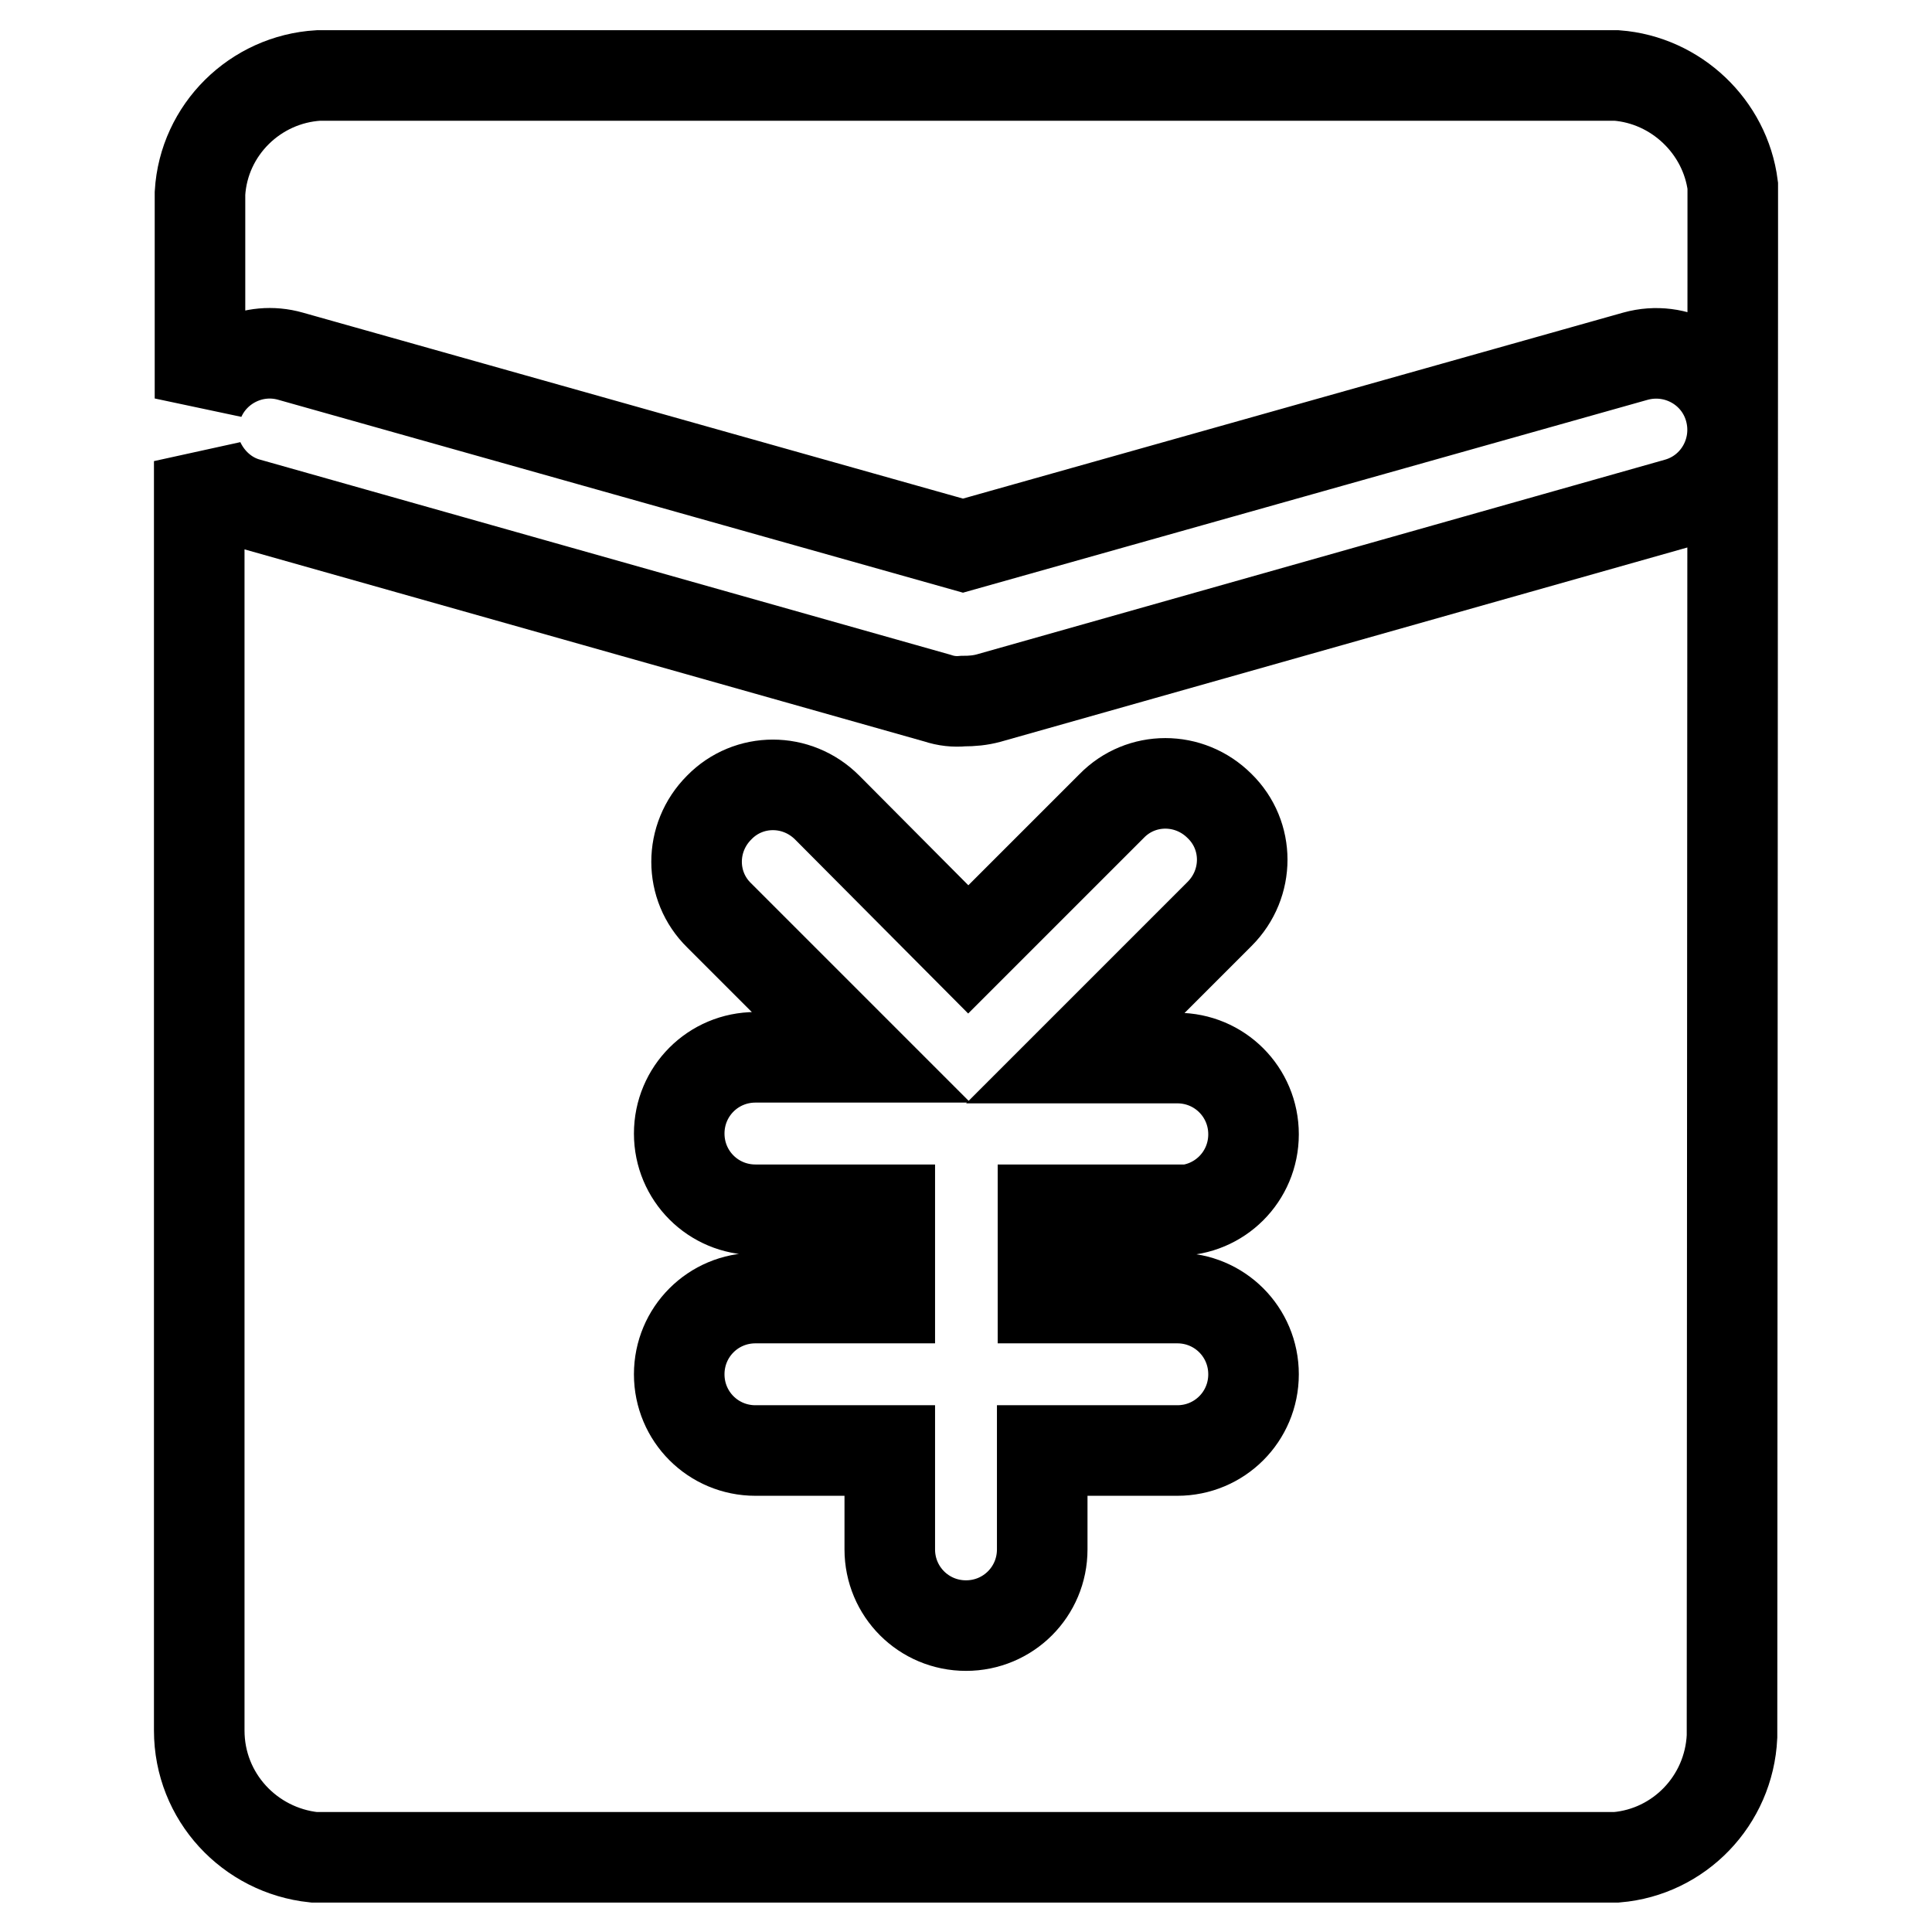
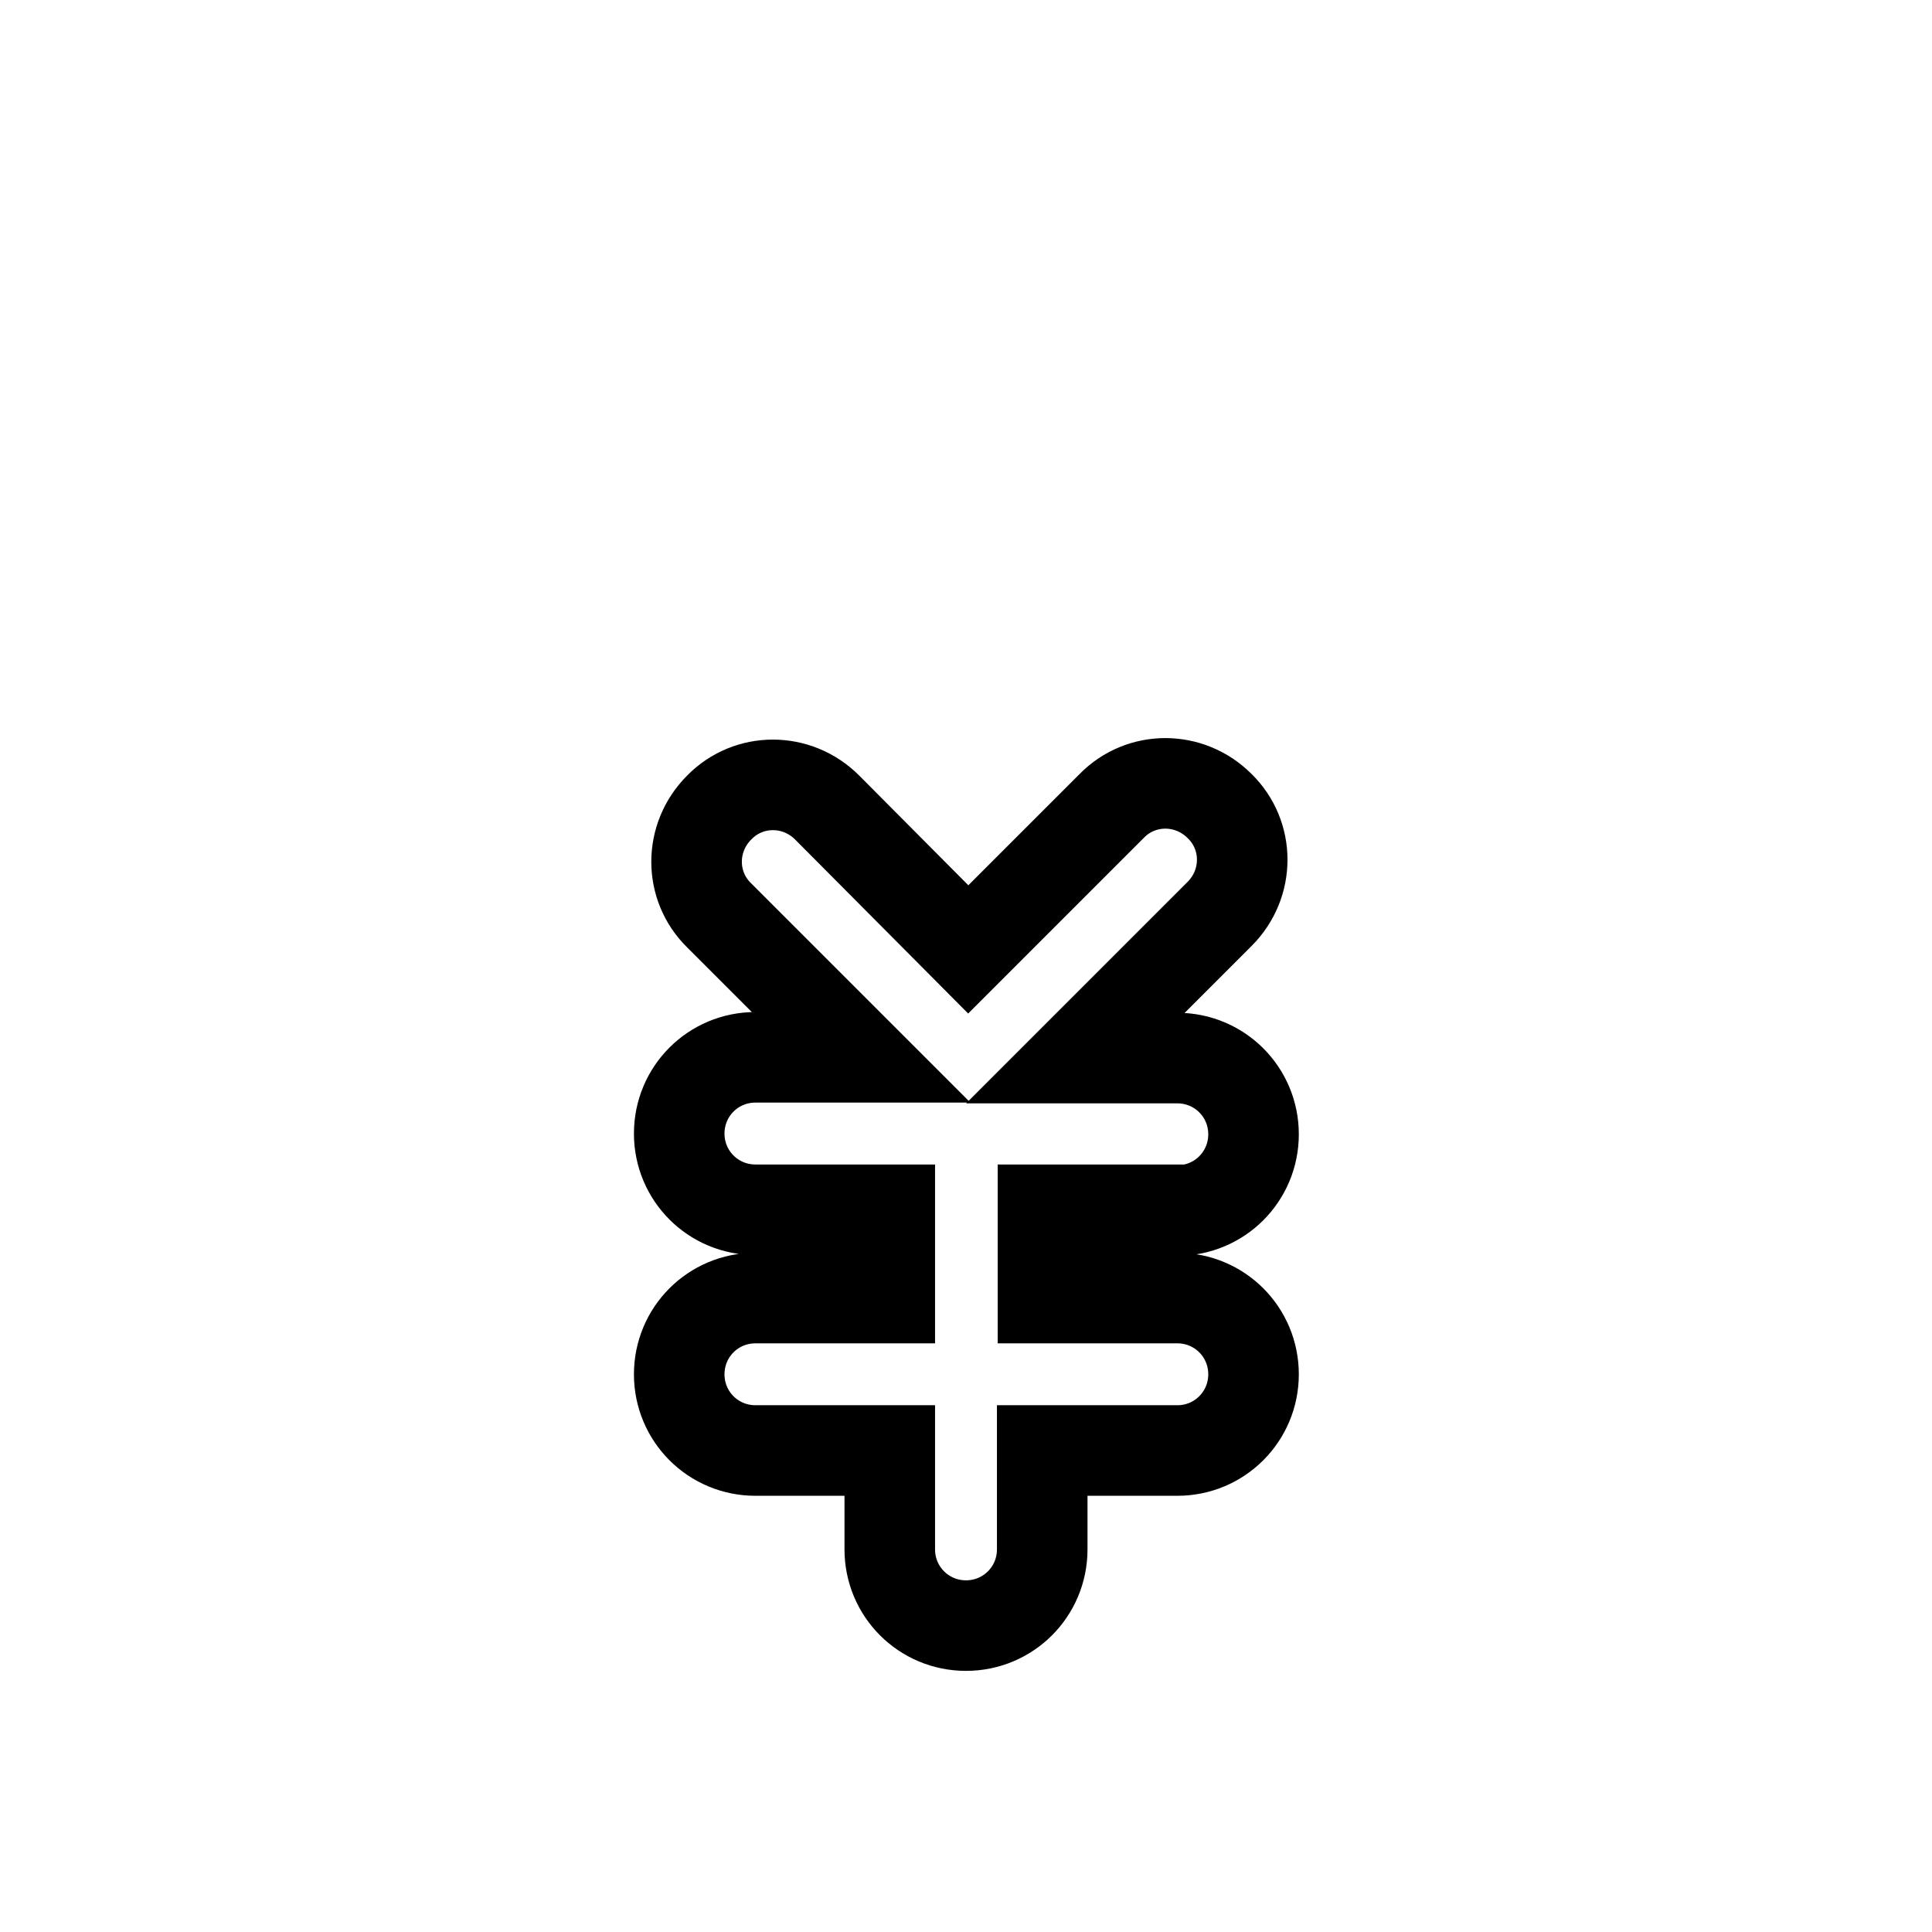
<svg xmlns="http://www.w3.org/2000/svg" version="1.1" x="0px" y="0px" viewBox="0 0 256 256" enable-background="new 0 0 256 256" xml:space="preserve">
  <g>
-     <path stroke-width="12" fill-opacity="0" stroke="#000000" d="M229.6,34.9V24.6c-1-7.8-7.5-14-15.4-14.6H42.2c-8.4,0.5-15.2,7.2-15.7,15.6v27.2c2-4.5,7.1-7,12-5.6 l89.1,25.1l89.1-25.1c5.4-1.5,11,1.6,12.5,7c1.5,5.4-1.6,11-7,12.5l-91.2,25.8c-1.1,0.3-2.2,0.4-3.4,0.4c-1.1,0.1-2.2,0-3.4-0.4 L32.9,66.7c-3-0.8-5.3-3-6.5-5.6v168.2c0,8.8,6.7,15.9,15.2,16.8h172.6c8.3-0.7,14.9-7.5,15.3-16L229.6,34.9z" />
    <path stroke-width="12" fill-opacity="0" stroke="#000000" d="M156,160.4c5.6,0,10.1-4.5,10.1-10.1c0-5.6-4.5-10.1-10.1-10.1h-13.5l19.1-19.1c4-4,4-10.4,0-14.3 c-4-4-10.4-4-14.3,0l-19,19L109.6,107c-4-4-10.4-4-14.3,0c-4,4-4,10.4,0,14.3l18.8,18.8h-14c-5.6,0-10.1,4.5-10.1,10.1 c0,5.6,4.5,10.1,10.1,10.1h17.8v11.7h-17.8c-5.6,0-10.1,4.5-10.1,10.1c0,5.6,4.5,10.1,10.1,10.1h17.8v13.1 c0,5.6,4.5,10.1,10.1,10.1c5.6,0,10.1-4.5,10.1-10.1v-13.1H156c5.6,0,10.1-4.5,10.1-10.1c0-5.6-4.5-10.1-10.1-10.1h-17.8v-11.7H156 z" />
  </g>
</svg>